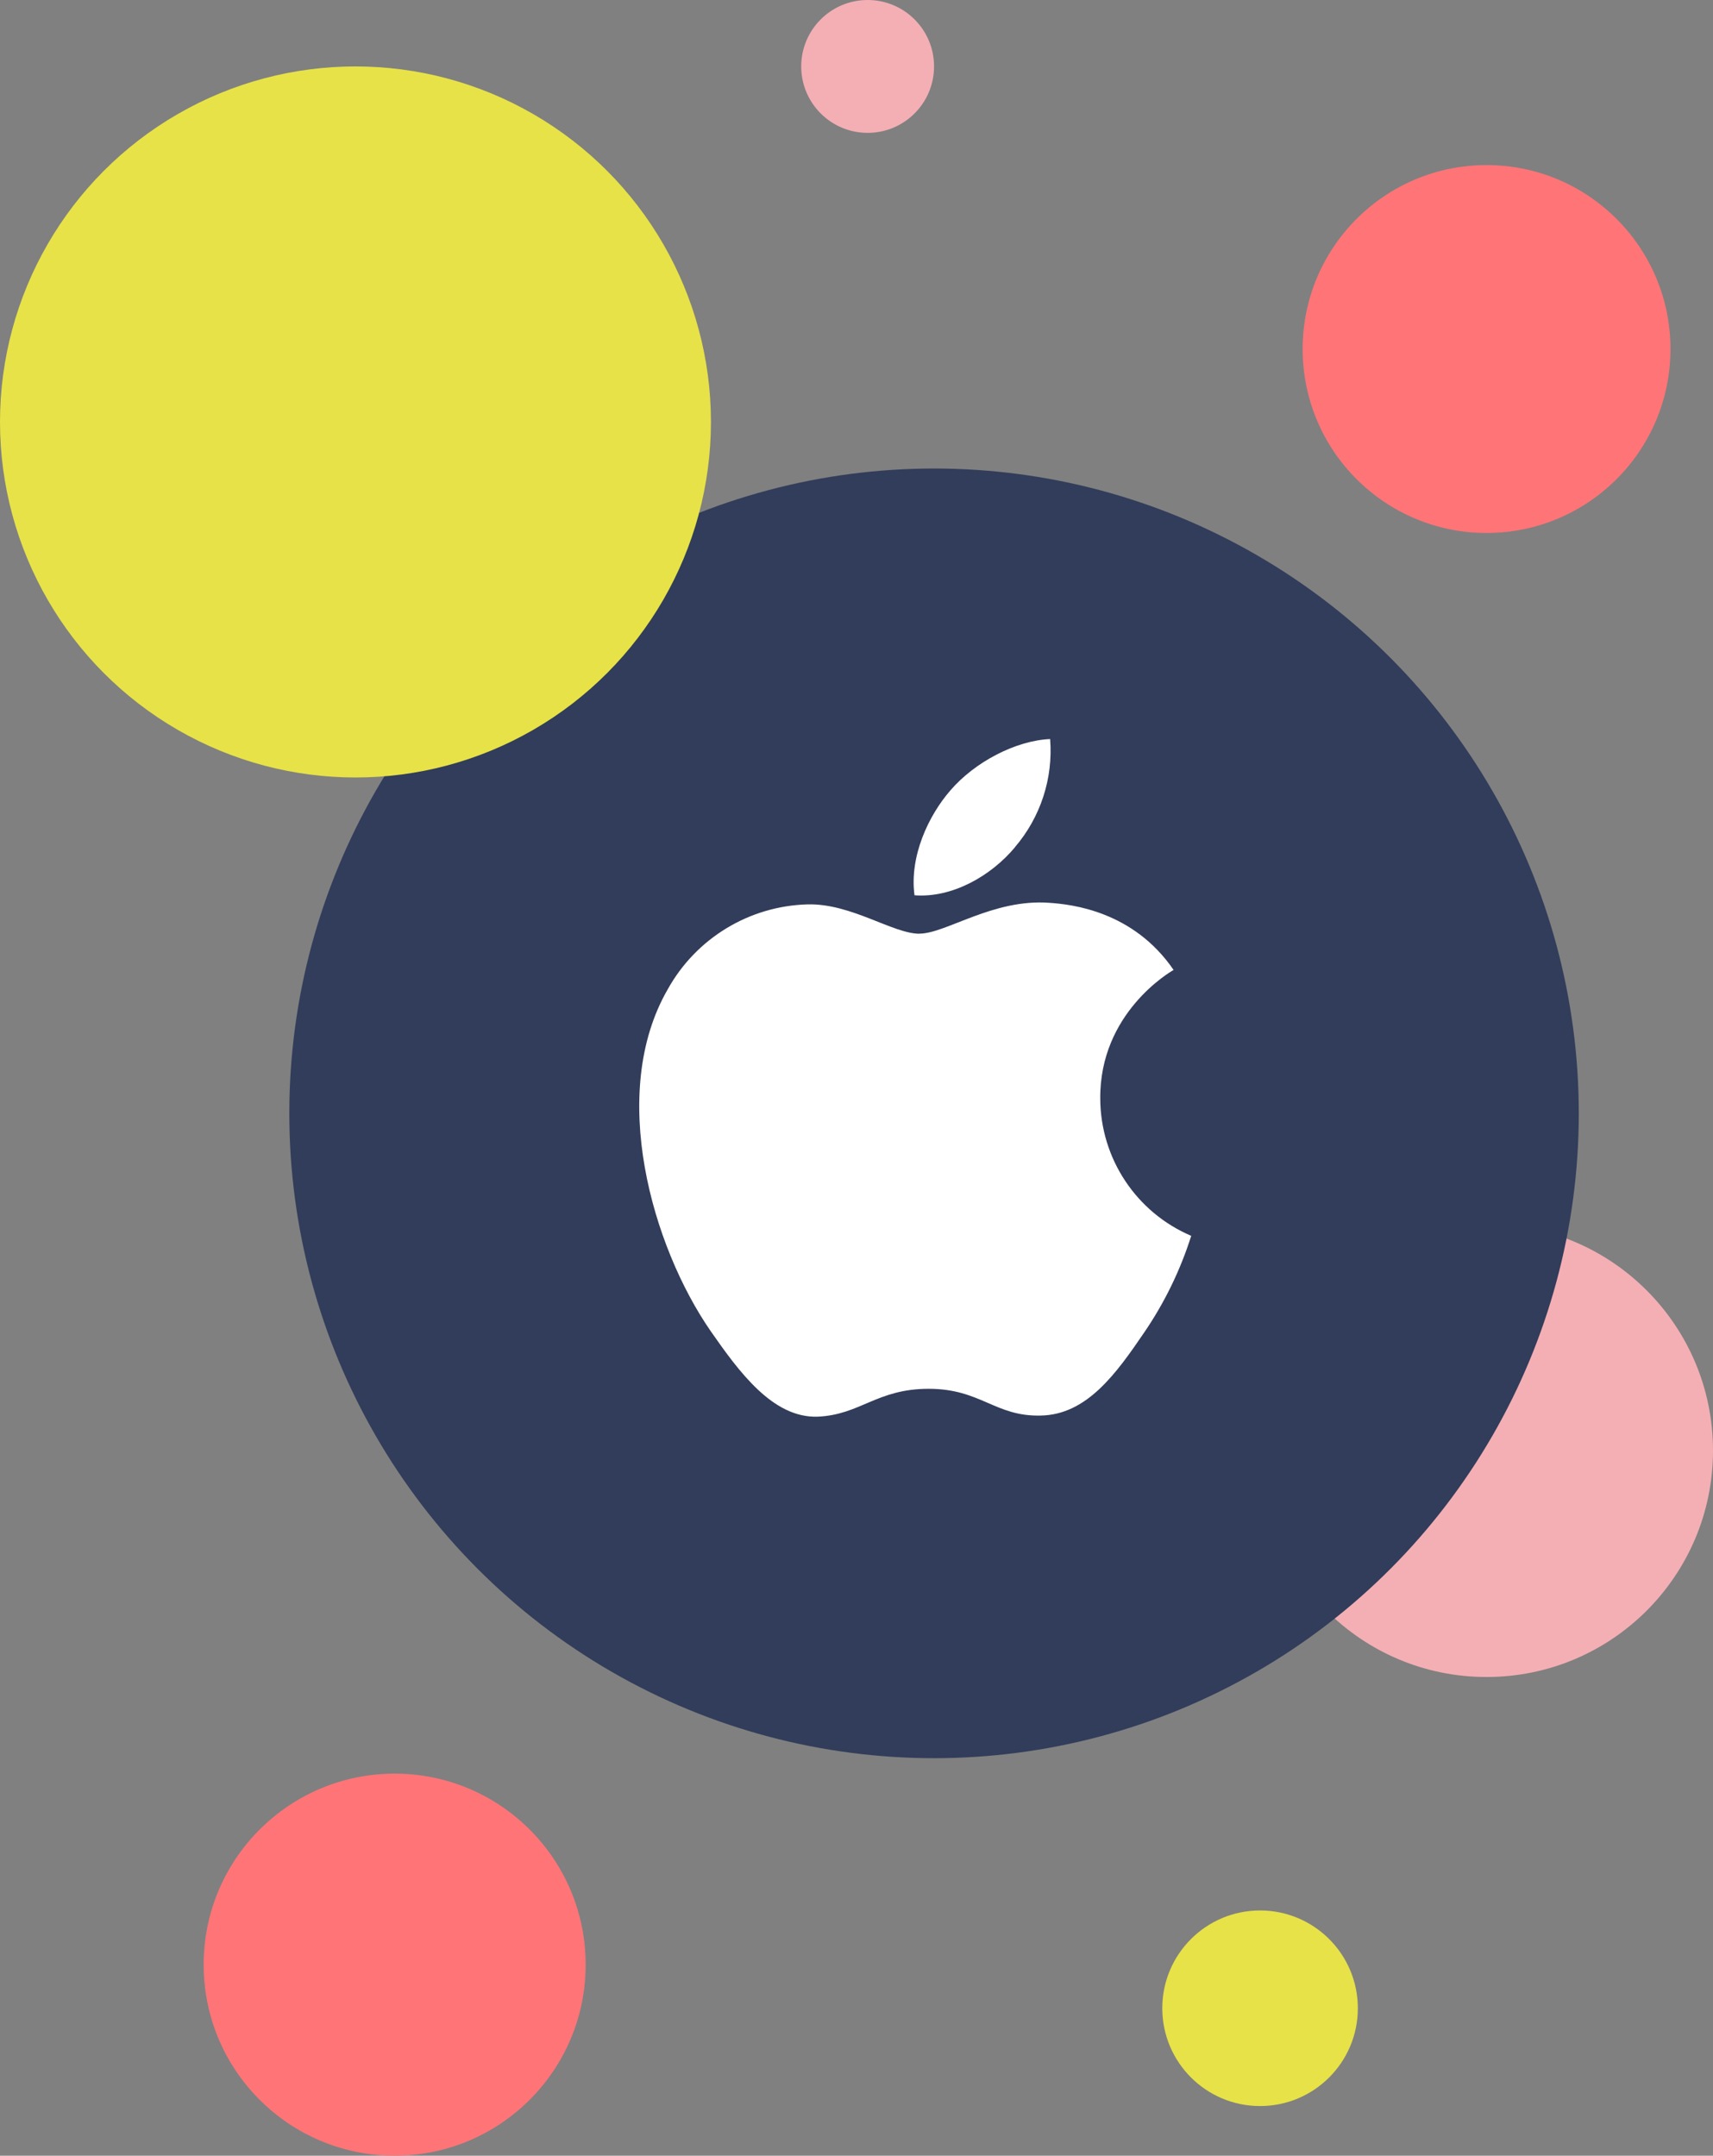
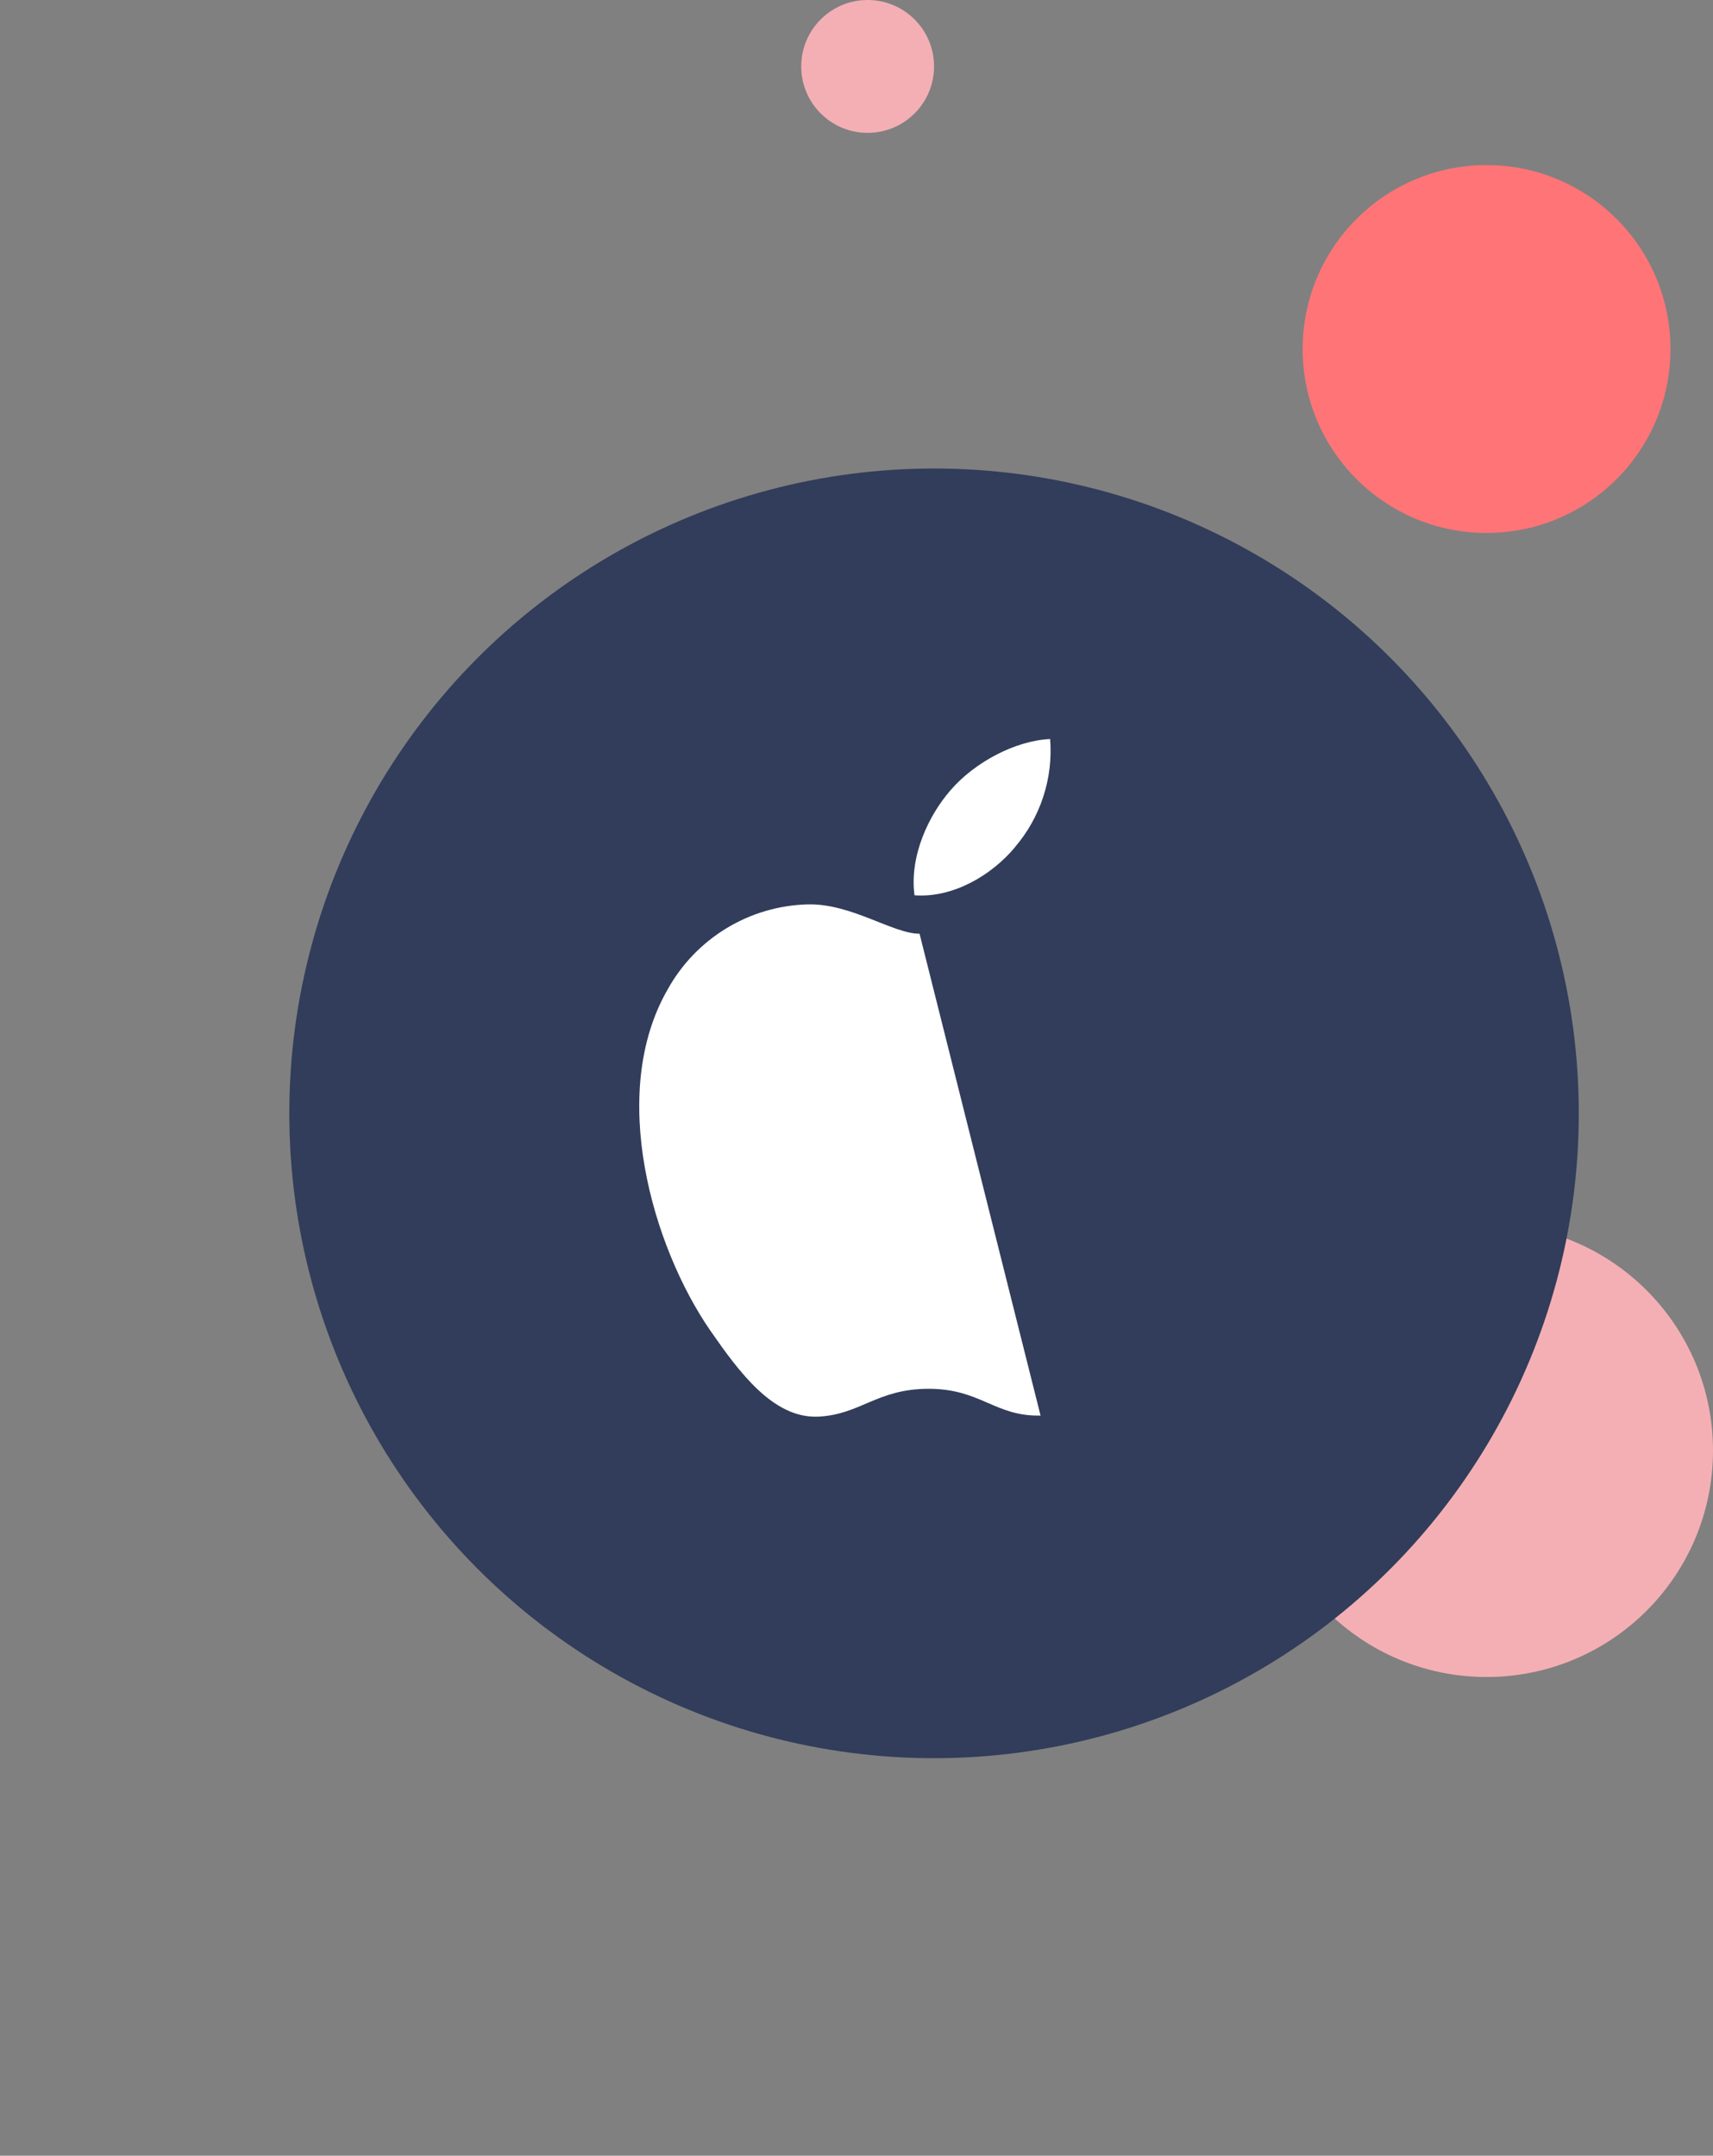
<svg xmlns="http://www.w3.org/2000/svg" id="Layer_2" viewBox="0 0 323.93 407.58">
  <rect x="0" y="0" width="323.93" height="407.58" fill="#808080" stroke="none" />
  <defs>
    <style>.cls-1{fill:#fff;}.cls-2{fill:#313d5a;}.cls-3{fill:#e7e247;}.cls-4{fill:#f4afb4;}.cls-5{fill:#ff7477;}</style>
  </defs>
  <circle class="cls-4" cx="281.11" cy="274.25" r="42.82" />
  <circle class="cls-2" cx="176.63" cy="210.5" r="121.92" />
-   <circle class="cls-5" cx="74.63" cy="371.46" r="36.12" />
-   <circle class="cls-3" cx="238.28" cy="379.7" r="18.49" />
  <circle class="cls-4" cx="164.07" cy="12.56" r="12.56" />
  <circle class="cls-5" cx="281.11" cy="65.99" r="34.78" />
-   <circle class="cls-3" cx="67.22" cy="79.78" r="67.22" />
-   <path class="cls-1" d="m173.89,176.54c-5.06,0-12.9-5.75-21.15-5.55-11.05.29-21.13,6.41-26.49,16.09-11.3,19.62-2.91,48.6,8.11,64.55,5.41,7.77,11.79,16.5,20.25,16.22,8.11-.35,11.16-5.27,21.01-5.27s12.55,5.27,21.15,5.06c8.74-.14,14.28-7.9,19.62-15.74,3.83-5.61,6.82-11.76,8.87-18.24-10.4-4.43-17.16-14.63-17.2-25.93-.14-16.22,13.24-23.99,13.87-24.34-7.63-11.16-19.34-12.41-23.44-12.69-10.68-.83-19.62,5.82-24.61,5.82Zm18.03-16.36c4.85-5.66,7.25-13.02,6.66-20.45-6.45.28-14.21,4.3-18.86,9.71-4.16,4.78-7.77,12.48-6.79,19.83,7.14.55,14.49-3.67,19-9.08" />
+   <path class="cls-1" d="m173.89,176.54c-5.06,0-12.9-5.75-21.15-5.55-11.05.29-21.13,6.41-26.49,16.09-11.3,19.62-2.91,48.6,8.11,64.55,5.41,7.77,11.79,16.5,20.25,16.22,8.11-.35,11.16-5.27,21.01-5.27s12.55,5.27,21.15,5.06Zm18.03-16.36c4.85-5.66,7.25-13.02,6.66-20.45-6.45.28-14.21,4.3-18.86,9.71-4.16,4.78-7.77,12.48-6.79,19.83,7.14.55,14.49-3.67,19-9.08" />
</svg>